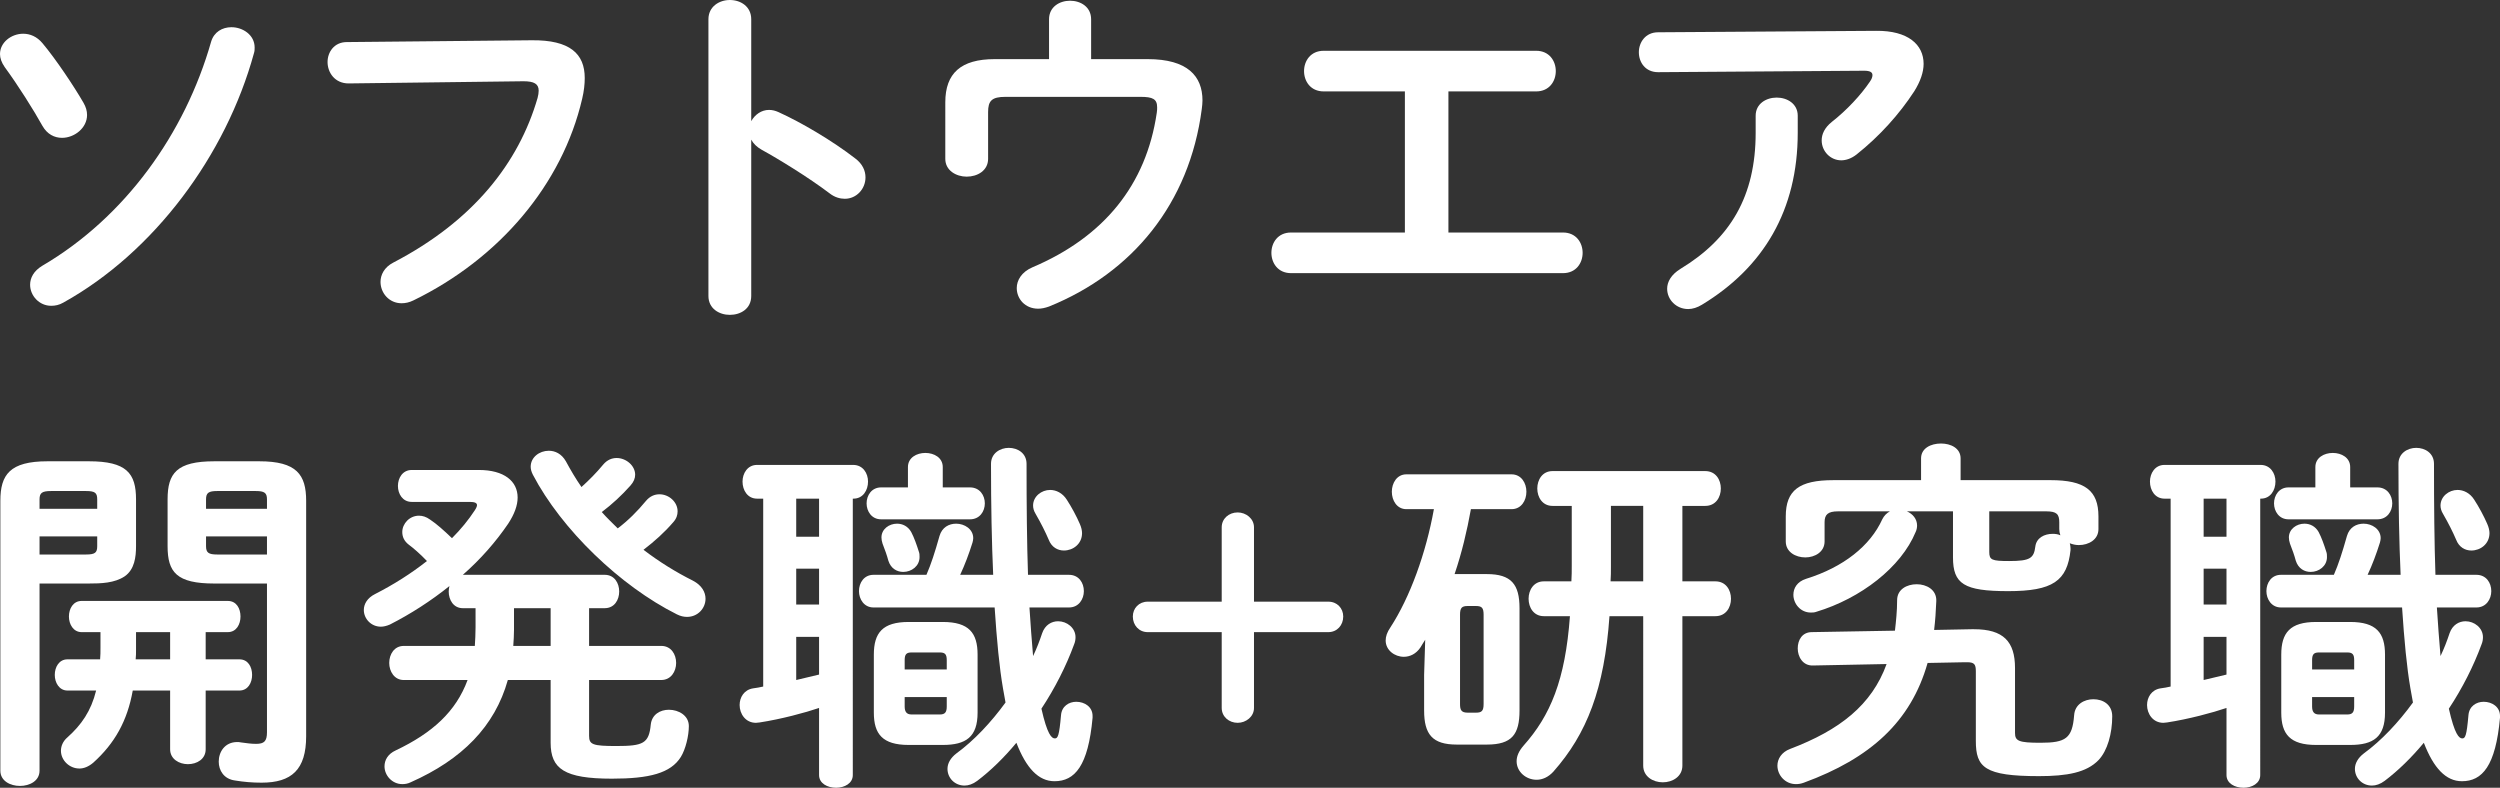
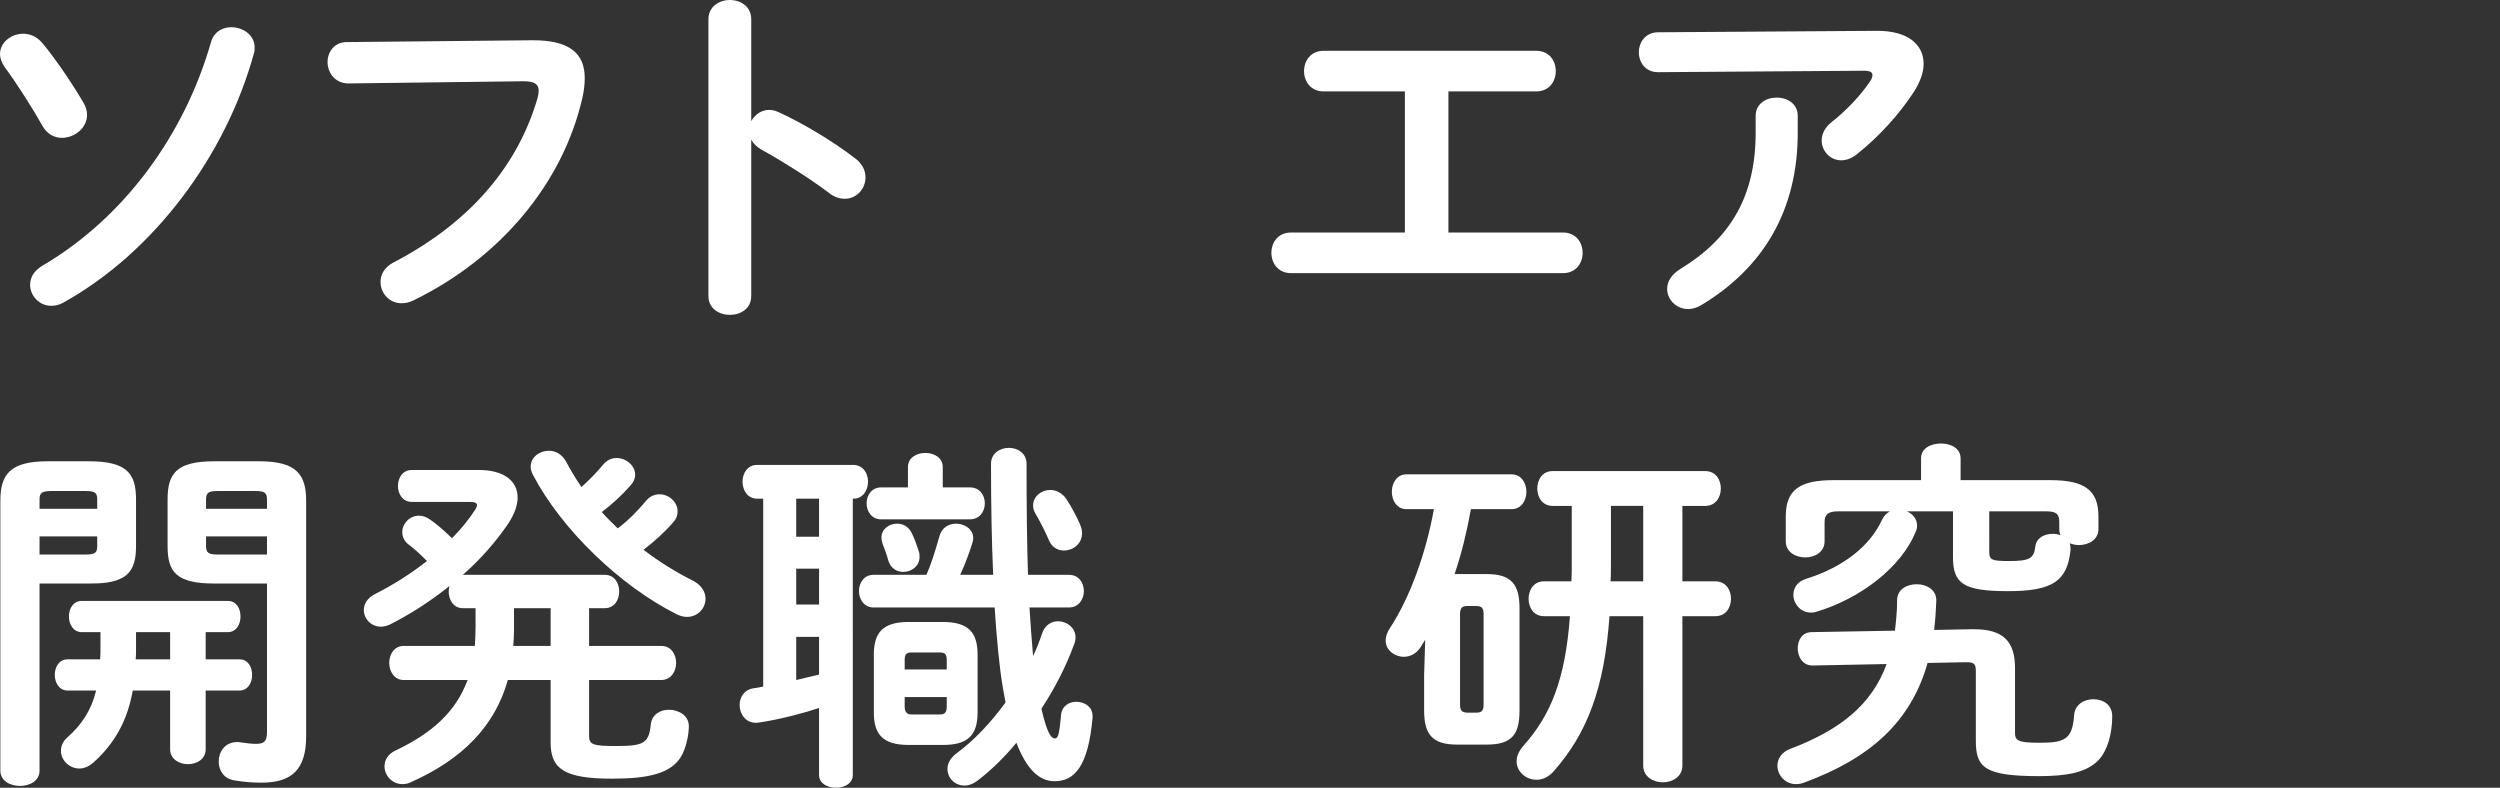
<svg xmlns="http://www.w3.org/2000/svg" version="1.1" x="0px" y="0px" width="206.76px" height="65.15px" viewBox="0 0 206.76 65.15" style="overflow:visible;enable-background:new 0 0 206.76 65.15;" xml:space="preserve">
  <rect x="0" y="0" width="206.76" height="65.15" fill="#333333" stroke="none" />
  <style type="text/css">
	.st0{fill:#FFFFFF;}
</style>
  <defs>
</defs>
  <g>
    <path class="st0" d="M6.9,8.49c0.21,0.36,0.3,0.69,0.3,1.02c0,1.08-1.05,1.89-2.07,1.89c-0.63,0-1.23-0.3-1.62-0.99   C2.76,9.06,1.47,7.02,0.39,5.55C0.12,5.16,0,4.8,0,4.47c0-0.96,0.93-1.68,1.92-1.68c0.57,0,1.14,0.24,1.59,0.78   C4.62,4.89,6.12,7.14,6.9,8.49z M19.14,2.25c0.93,0,1.92,0.63,1.92,1.68c0,0.15,0,0.3-0.06,0.48c-2.31,8.43-8.25,16.44-15.75,20.61   c-0.36,0.21-0.69,0.27-1.02,0.27c-0.99,0-1.74-0.84-1.74-1.74c0-0.57,0.3-1.14,0.99-1.56c6.87-4.02,11.82-10.95,13.98-18.54   C17.7,2.64,18.39,2.25,19.14,2.25z" />
    <path class="st0" d="M43.98,3.33c3.15-0.03,4.38,1.11,4.38,3.12c0,0.51-0.06,1.08-0.21,1.71c-1.65,7.11-6.87,13.23-13.95,16.68   c-0.36,0.18-0.69,0.24-0.99,0.24c-1.02,0-1.74-0.84-1.74-1.77c0-0.57,0.3-1.2,1.05-1.59c6.63-3.45,10.38-8.25,11.94-13.62   c0.06-0.24,0.09-0.42,0.09-0.6c0-0.57-0.39-0.78-1.26-0.78L28.83,6.9c-1.14,0-1.74-0.9-1.74-1.77c0-0.81,0.54-1.65,1.59-1.65   L43.98,3.33z" />
    <path class="st0" d="M62.13,10.02c0.3-0.54,0.84-0.93,1.47-0.93c0.27,0,0.51,0.06,0.78,0.18c1.86,0.84,4.47,2.37,6.36,3.84   c0.6,0.45,0.84,1.02,0.84,1.56c0,0.96-0.75,1.77-1.71,1.77c-0.39,0-0.84-0.12-1.26-0.45c-1.74-1.32-4.29-2.88-5.61-3.6   c-0.42-0.24-0.69-0.51-0.87-0.84v12.93c0,1.05-0.87,1.56-1.77,1.56c-0.87,0-1.77-0.51-1.77-1.56V1.59c0-1.05,0.9-1.59,1.77-1.59   c0.9,0,1.77,0.54,1.77,1.59V10.02z" />
-     <path class="st0" d="M94.92,4.89c3.3,0,4.53,1.41,4.53,3.42c0,0.24-0.03,0.48-0.06,0.72c-1.02,7.8-5.73,13.53-12.63,16.32   c-0.33,0.12-0.63,0.18-0.9,0.18c-1.08,0-1.77-0.81-1.77-1.71c0-0.63,0.39-1.32,1.29-1.71c5.94-2.52,9.42-6.84,10.29-12.78   C95.7,9.15,95.7,9,95.7,8.88c0-0.69-0.36-0.87-1.38-0.87H83.16c-1.14,0-1.44,0.33-1.44,1.26v3.87c0,0.96-0.87,1.47-1.77,1.47   c-0.87,0-1.77-0.51-1.77-1.47V8.46c0-2.4,1.29-3.57,4.08-3.57h4.5v-3.3c0-1.02,0.87-1.53,1.74-1.53c0.87,0,1.74,0.51,1.74,1.53v3.3   H94.92z" />
    <path class="st0" d="M119.79,19.23h9.48c1.08,0,1.62,0.84,1.62,1.68s-0.54,1.68-1.62,1.68h-22.5c-1.08,0-1.62-0.84-1.62-1.68   s0.54-1.68,1.62-1.68h9.42V7.56h-6.72c-1.08,0-1.62-0.84-1.62-1.68c0-0.84,0.54-1.68,1.62-1.68h17.58c1.08,0,1.62,0.84,1.62,1.68   c0,0.84-0.54,1.68-1.62,1.68h-7.26V19.23z" />
    <path class="st0" d="M155.16,2.55c2.64-0.03,3.93,1.14,3.93,2.73c0,0.69-0.27,1.47-0.78,2.28c-1.23,1.89-2.88,3.72-4.77,5.22   c-0.42,0.33-0.87,0.48-1.26,0.48c-0.9,0-1.62-0.75-1.62-1.65c0-0.51,0.24-1.05,0.84-1.53c1.23-0.96,2.4-2.22,3.15-3.33   c0.15-0.21,0.21-0.39,0.21-0.54c0-0.24-0.21-0.36-0.69-0.36l-17.04,0.12c-1.05,0-1.59-0.81-1.59-1.65c0-0.81,0.54-1.65,1.59-1.65   L155.16,2.55z M145.2,9.57c0-0.99,0.87-1.5,1.74-1.5c0.87,0,1.74,0.51,1.74,1.5v1.41c0,6.39-2.82,11.13-7.92,14.22   c-0.39,0.24-0.78,0.36-1.14,0.36c-0.99,0-1.74-0.78-1.74-1.68c0-0.57,0.33-1.17,1.11-1.65c4.11-2.49,6.21-6,6.21-11.25V9.57z" />
    <path class="st0" d="M3.27,48.26v15.48c0,0.84-0.81,1.26-1.62,1.26s-1.62-0.42-1.62-1.26V41.42c0-2.16,0.78-3.27,3.9-3.27h3.42   c3.12,0,3.9,0.99,3.9,3.15v3.87c0,0.9-0.12,1.92-0.93,2.49c-0.84,0.57-1.98,0.6-2.97,0.6H3.27z M8.04,41.3   c0-0.54-0.18-0.69-0.93-0.69H4.23c-0.75,0-0.96,0.15-0.96,0.69v0.78h4.77V41.3z M7.11,45.86c0.75,0,0.93-0.15,0.93-0.69v-0.81H3.27   v1.5H7.11z M17.01,54.53h2.79c0.72,0,1.05,0.63,1.05,1.29c0,0.63-0.33,1.29-1.05,1.29h-2.79v4.86c0,0.81-0.72,1.23-1.47,1.23   c-0.72,0-1.47-0.42-1.47-1.23v-4.86h-3.09c-0.45,2.52-1.5,4.38-3.27,5.97c-0.39,0.33-0.78,0.48-1.14,0.48   c-0.84,0-1.53-0.69-1.53-1.47c0-0.36,0.15-0.78,0.54-1.11c1.14-1.02,1.95-2.16,2.37-3.87H5.58c-0.69,0-1.05-0.66-1.05-1.29   c0-0.66,0.36-1.29,1.05-1.29h2.7c0.03-0.3,0.03-0.63,0.03-0.99v-1.26H6.75c-0.69,0-1.05-0.66-1.05-1.29c0-0.66,0.36-1.29,1.05-1.29   h12.09c0.72,0,1.05,0.63,1.05,1.29c0,0.63-0.33,1.29-1.05,1.29h-1.83V54.53z M11.25,52.28v1.47c0,0.27,0,0.51-0.03,0.78h2.85v-2.25   H11.25z M17.73,48.26c-3.12,0-3.87-0.93-3.87-3.09V41.3c0-2.16,0.75-3.15,3.87-3.15h3.72c3.09,0,3.87,1.11,3.87,3.27v19.47   c0,2.76-1.2,3.84-3.69,3.84c-0.75,0-1.47-0.06-2.19-0.18c-0.93-0.12-1.35-0.84-1.35-1.56c0-0.81,0.51-1.62,1.53-1.62   c0.09,0,0.18,0,0.3,0.03c0.48,0.06,0.81,0.12,1.26,0.12c0.66,0,0.9-0.21,0.9-0.96v-12.3H17.73z M22.08,41.3   c0-0.54-0.21-0.69-0.93-0.69h-3.18c-0.72,0-0.93,0.15-0.93,0.69v0.78h5.04V41.3z M22.08,44.36h-5.04v0.81   c0,0.54,0.21,0.69,0.93,0.69h4.11V44.36z" />
    <path class="st0" d="M38.28,50.3c-0.78,0-1.17-0.69-1.17-1.38c0-0.15,0.03-0.3,0.06-0.45c-1.53,1.23-3.21,2.31-4.92,3.18   c-0.27,0.12-0.54,0.18-0.75,0.18c-0.81,0-1.41-0.66-1.41-1.38c0-0.48,0.27-0.99,0.93-1.32c1.53-0.78,3-1.71,4.29-2.73   c-0.57-0.6-1.17-1.11-1.5-1.35c-0.39-0.3-0.54-0.66-0.54-1.05c0-0.69,0.6-1.35,1.38-1.35c0.3,0,0.6,0.09,0.93,0.33   c0.54,0.36,1.11,0.87,1.8,1.53c0.75-0.75,1.38-1.53,1.89-2.31c0.12-0.18,0.18-0.33,0.18-0.42c0-0.18-0.18-0.27-0.6-0.27h-4.8   c-0.75,0-1.14-0.66-1.14-1.32c0-0.66,0.39-1.32,1.14-1.32h5.55c2.1,0,3.21,0.93,3.21,2.28c0,0.66-0.27,1.38-0.78,2.16   c-1.02,1.5-2.28,2.94-3.75,4.23h11.73c0.81,0,1.2,0.69,1.2,1.38s-0.39,1.38-1.2,1.38h-1.29v3.12h5.97c0.81,0,1.23,0.69,1.23,1.41   c0,0.69-0.42,1.41-1.23,1.41h-5.97v4.62c0,0.72,0.3,0.84,2.25,0.84c2.22,0,2.7-0.21,2.85-1.77c0.09-0.84,0.78-1.23,1.5-1.23   c0.81,0,1.65,0.48,1.65,1.35c0,0.81-0.27,1.92-0.66,2.55c-0.84,1.35-2.61,1.8-5.7,1.8c-3.93,0-5.07-0.81-5.07-2.97v-5.19H42   c-1.08,3.84-3.78,6.57-8.04,8.46c-0.24,0.12-0.48,0.15-0.69,0.15c-0.84,0-1.47-0.72-1.47-1.47c0-0.51,0.27-1.02,0.93-1.32   c3.03-1.44,4.98-3.21,5.94-5.82h-5.28c-0.78,0-1.2-0.72-1.2-1.41c0-0.72,0.42-1.41,1.2-1.41h5.88c0.03-0.48,0.06-0.99,0.06-1.53   V50.3H38.28z M45.54,50.3h-3.03v1.8c0,0.45-0.03,0.87-0.06,1.32h3.09V50.3z M53.43,41.42c0.33-0.39,0.72-0.54,1.11-0.54   c0.78,0,1.5,0.63,1.5,1.41c0,0.3-0.09,0.6-0.36,0.9c-0.72,0.84-1.56,1.59-2.46,2.28c1.29,0.99,2.7,1.86,4.08,2.55   c0.75,0.39,1.05,0.96,1.05,1.5c0,0.78-0.63,1.5-1.53,1.5c-0.27,0-0.54-0.06-0.84-0.21c-4.68-2.34-9.54-7.02-11.91-11.55   c-0.12-0.24-0.18-0.45-0.18-0.66c0-0.78,0.72-1.32,1.5-1.32c0.51,0,1.05,0.24,1.41,0.87c0.39,0.72,0.81,1.44,1.29,2.13   c0.63-0.57,1.23-1.17,1.8-1.86c0.33-0.39,0.72-0.54,1.11-0.54c0.78,0,1.53,0.63,1.53,1.38c0,0.3-0.12,0.6-0.39,0.9   c-0.72,0.81-1.5,1.53-2.37,2.19c0.42,0.48,0.87,0.9,1.32,1.35C51.96,43.04,52.71,42.29,53.43,41.42z" />
    <path class="st0" d="M63.12,41.24h-0.51c-0.78,0-1.2-0.69-1.2-1.41c0-0.69,0.42-1.38,1.2-1.38h7.95c0.81,0,1.23,0.69,1.23,1.38   c0,0.72-0.42,1.41-1.2,1.41h-0.06V64.1c0,0.69-0.69,1.05-1.38,1.05c-0.72,0-1.41-0.36-1.41-1.05v-5.55   c-1.14,0.39-3.15,0.93-4.92,1.2c-0.09,0-0.21,0.03-0.3,0.03c-0.87,0-1.35-0.75-1.35-1.47c0-0.63,0.36-1.26,1.11-1.38   c0.27-0.03,0.57-0.09,0.84-0.15V41.24z M65.85,44.39h1.89v-3.15h-1.89V44.39z M65.85,50h1.89v-2.97h-1.89V50z M65.85,56.24   l1.89-0.45v-3.12h-1.89V56.24z M88.41,47.54c0.81,0,1.23,0.66,1.23,1.35c0,0.66-0.42,1.35-1.23,1.35h-3.27   c0.09,1.35,0.18,2.67,0.3,4.02c0.3-0.63,0.54-1.26,0.75-1.89c0.24-0.69,0.78-0.99,1.32-0.99c0.72,0,1.44,0.54,1.44,1.32   c0,0.18-0.03,0.39-0.12,0.6c-0.66,1.8-1.59,3.63-2.7,5.31c0.48,2.13,0.84,2.46,1.11,2.46c0.24,0,0.36-0.18,0.51-1.92   c0.06-0.75,0.66-1.11,1.26-1.11c0.69,0,1.35,0.42,1.35,1.17v0.15c-0.36,3.99-1.47,5.25-3.15,5.25c-1.32,0-2.34-1.08-3.15-3.18   c-1.02,1.23-2.13,2.31-3.24,3.15c-0.36,0.27-0.72,0.39-1.05,0.39c-0.81,0-1.41-0.63-1.41-1.38c0-0.45,0.24-0.9,0.75-1.29   c1.44-1.05,2.85-2.55,4.05-4.2c-0.06-0.39-0.15-0.78-0.21-1.17c-0.3-1.74-0.51-3.96-0.69-6.69H72.24c-0.78,0-1.2-0.69-1.2-1.35   c0-0.69,0.42-1.35,1.2-1.35h4.38c0.39-0.9,0.69-1.83,1.08-3.21c0.21-0.72,0.78-1.02,1.38-1.02c0.69,0,1.41,0.45,1.41,1.2   c0,0.12-0.03,0.24-0.06,0.36c-0.3,0.96-0.63,1.83-1.02,2.67h2.73c-0.12-2.67-0.18-5.73-0.18-9.18c0-0.87,0.75-1.32,1.47-1.32   c0.75,0,1.47,0.45,1.47,1.32c0,3.48,0.03,6.54,0.12,9.18H88.41z M75.09,38.63c0-0.78,0.72-1.17,1.44-1.17s1.44,0.39,1.44,1.17v1.68   h2.25c0.81,0,1.23,0.66,1.23,1.32c0,0.66-0.42,1.32-1.23,1.32h-7.35c-0.78,0-1.2-0.66-1.2-1.32c0-0.66,0.42-1.32,1.2-1.32h2.22   V38.63z M75.15,61.61c-2.16,0-2.88-0.9-2.88-2.67v-4.8c0-1.8,0.72-2.7,2.88-2.7h2.82c2.16,0,2.88,0.9,2.88,2.7v4.8   c0,2.01-0.96,2.67-2.88,2.67H75.15z M75.99,45.62c0.06,0.15,0.06,0.3,0.06,0.45c0,0.75-0.66,1.23-1.35,1.23   c-0.51,0-1.02-0.27-1.23-0.93c-0.12-0.45-0.27-0.87-0.48-1.41c-0.06-0.18-0.09-0.36-0.09-0.51c0-0.69,0.63-1.14,1.29-1.14   c0.45,0,0.9,0.21,1.17,0.69C75.6,44.45,75.81,45.05,75.99,45.62z M78.3,54.59c0-0.48-0.15-0.63-0.57-0.63h-2.34   c-0.42,0-0.57,0.15-0.57,0.63v0.78h3.48V54.59z M77.73,59.09c0.42,0,0.57-0.18,0.57-0.66v-0.78h-3.48v0.78   c0,0.42,0.15,0.66,0.57,0.66H77.73z M89.31,43.34c0.12,0.27,0.18,0.54,0.18,0.75c0,0.9-0.75,1.44-1.5,1.44   c-0.51,0-1.02-0.27-1.26-0.9c-0.27-0.63-0.63-1.35-1.08-2.13c-0.15-0.24-0.21-0.48-0.21-0.69c0-0.75,0.69-1.29,1.41-1.29   c0.48,0,1.02,0.24,1.38,0.81C88.62,41.93,89.04,42.71,89.31,43.34z" />
-     <path class="st0" d="M101.04,43.61c0-0.72,0.6-1.23,1.32-1.23c0.69,0,1.35,0.51,1.35,1.23v6.15h6.15c0.72,0,1.23,0.54,1.23,1.23   c0,0.72-0.51,1.29-1.23,1.29h-6.15v6.27c0,0.72-0.66,1.23-1.35,1.23c-0.72,0-1.32-0.51-1.32-1.23v-6.27h-6.12   c-0.72,0-1.23-0.57-1.23-1.29c0-0.69,0.51-1.23,1.23-1.23h6.12V43.61z" />
    <path class="st0" d="M117.87,52.91c-0.15,0.24-0.27,0.42-0.39,0.63c-0.36,0.54-0.87,0.78-1.38,0.78c-0.75,0-1.5-0.54-1.5-1.35   c0-0.33,0.12-0.69,0.39-1.08c1.62-2.49,2.94-6.12,3.6-9.78h-2.28c-0.78,0-1.2-0.72-1.2-1.44c0-0.72,0.42-1.44,1.2-1.44h8.7   c0.81,0,1.23,0.72,1.23,1.44c0,0.72-0.42,1.44-1.23,1.44h-3.36c-0.33,1.83-0.75,3.6-1.35,5.37h2.67c2.01,0,2.7,0.84,2.7,2.82v8.46   c0,1.98-0.63,2.82-2.7,2.82h-2.49c-2.01,0-2.7-0.84-2.7-2.82v-2.94L117.87,52.91z M122.07,58.94c0.48,0,0.63-0.15,0.63-0.72v-7.38   c0-0.57-0.15-0.72-0.63-0.72h-0.69c-0.48,0-0.63,0.15-0.63,0.72v7.38c0,0.48,0.09,0.72,0.63,0.72H122.07z M133.11,50.96   c-0.42,6-1.86,9.72-4.65,12.87c-0.42,0.45-0.9,0.66-1.38,0.66c-0.87,0-1.65-0.66-1.65-1.53c0-0.42,0.18-0.84,0.57-1.29   c2.22-2.49,3.45-5.4,3.84-10.71h-2.16c-0.84,0-1.26-0.72-1.26-1.44c0-0.72,0.42-1.44,1.26-1.44h2.28c0.03-0.45,0.03-0.87,0.03-1.32   v-4.92h-1.59c-0.84,0-1.26-0.72-1.26-1.44c0-0.72,0.42-1.44,1.26-1.44h12.63c0.87,0,1.29,0.72,1.29,1.44   c0,0.72-0.42,1.44-1.29,1.44h-1.89v6.24h2.73c0.87,0,1.29,0.72,1.29,1.44c0,0.72-0.42,1.44-1.29,1.44h-2.73v12.36   c0,0.9-0.81,1.38-1.62,1.38c-0.81,0-1.62-0.48-1.62-1.38V50.96H133.11z M133.23,46.88c0,0.39,0,0.81-0.03,1.2h2.7v-6.24h-2.67   V46.88z" />
    <path class="st0" d="M163.05,52.04h0.21c2.43,0,3.39,1.02,3.39,3.21v5.37c0,0.66,0.3,0.81,2.1,0.81c2.1,0,2.64-0.36,2.79-2.28   c0.06-0.9,0.84-1.32,1.59-1.32c0.81,0,1.56,0.45,1.56,1.41c0,1.41-0.39,2.85-1.14,3.63c-0.99,1.02-2.58,1.32-4.92,1.32   c-4.5,0-5.22-0.72-5.22-2.91v-5.76c0-0.57-0.12-0.75-0.72-0.75h-0.18l-3.09,0.06c-1.38,4.86-4.74,7.89-10.23,9.9   c-0.24,0.09-0.45,0.12-0.66,0.12c-0.9,0-1.53-0.75-1.53-1.53c0-0.54,0.33-1.11,1.05-1.38c4.11-1.56,6.75-3.63,7.98-7.02l-6.09,0.12   c-0.84,0.03-1.26-0.72-1.26-1.41s0.36-1.35,1.17-1.35l6.87-0.12c0.09-0.78,0.18-1.62,0.18-2.52c0-0.9,0.81-1.32,1.62-1.32   c0.81,0,1.65,0.45,1.62,1.38c-0.03,0.84-0.09,1.65-0.18,2.4L163.05,52.04z M158.88,37.91c0-0.84,0.81-1.23,1.65-1.23   c0.81,0,1.62,0.39,1.62,1.23v1.8h7.44c2.82,0,3.96,0.84,3.96,3v1.05c0,0.87-0.81,1.32-1.62,1.32c-0.27,0-0.51-0.06-0.75-0.15   c0.03,0.12,0.06,0.27,0.06,0.42v0.15c-0.27,2.55-1.47,3.39-5.16,3.39c-3.66,0-4.56-0.6-4.56-2.79v-3.81h-3.81   c0.48,0.21,0.84,0.63,0.84,1.17c0,0.15-0.03,0.36-0.12,0.54c-1.2,2.91-4.53,5.49-8.22,6.6c-0.15,0.06-0.33,0.06-0.45,0.06   c-0.87,0-1.44-0.75-1.44-1.47c0-0.54,0.3-1.08,1.05-1.32c3.09-0.96,5.31-2.73,6.3-4.92c0.15-0.3,0.36-0.51,0.63-0.66h-4.29   c-0.84,0-1.11,0.27-1.11,0.9v1.59c0,0.87-0.81,1.32-1.59,1.32c-0.81,0-1.62-0.45-1.62-1.32v-2.07c0-2.16,1.11-3,3.93-3h7.26V37.91z    M164.52,45.65c0,0.66,0.21,0.75,1.65,0.75c1.74,0,2.04-0.24,2.16-1.2c0.09-0.72,0.75-1.05,1.44-1.05c0.21,0,0.45,0.03,0.63,0.12   c-0.06-0.18-0.09-0.33-0.09-0.51v-0.57c0-0.66-0.21-0.9-1.08-0.9h-4.71V45.65z" />
-     <path class="st0" d="M179.52,41.24h-0.51c-0.78,0-1.2-0.69-1.2-1.41c0-0.69,0.42-1.38,1.2-1.38h7.95c0.81,0,1.23,0.69,1.23,1.38   c0,0.72-0.42,1.41-1.2,1.41h-0.06V64.1c0,0.69-0.69,1.05-1.38,1.05c-0.72,0-1.41-0.36-1.41-1.05v-5.55   c-1.14,0.39-3.15,0.93-4.92,1.2c-0.09,0-0.21,0.03-0.3,0.03c-0.87,0-1.35-0.75-1.35-1.47c0-0.63,0.36-1.26,1.11-1.38   c0.27-0.03,0.57-0.09,0.84-0.15V41.24z M182.25,44.39h1.89v-3.15h-1.89V44.39z M182.25,50h1.89v-2.97h-1.89V50z M182.25,56.24   l1.89-0.45v-3.12h-1.89V56.24z M204.81,47.54c0.81,0,1.23,0.66,1.23,1.35c0,0.66-0.42,1.35-1.23,1.35h-3.27   c0.09,1.35,0.18,2.67,0.3,4.02c0.3-0.63,0.54-1.26,0.75-1.89c0.24-0.69,0.78-0.99,1.32-0.99c0.72,0,1.44,0.54,1.44,1.32   c0,0.18-0.03,0.39-0.12,0.6c-0.66,1.8-1.59,3.63-2.7,5.31c0.48,2.13,0.84,2.46,1.11,2.46c0.24,0,0.36-0.18,0.51-1.92   c0.06-0.75,0.66-1.11,1.26-1.11c0.69,0,1.35,0.42,1.35,1.17v0.15c-0.36,3.99-1.47,5.25-3.15,5.25c-1.32,0-2.34-1.08-3.15-3.18   c-1.02,1.23-2.13,2.31-3.24,3.15c-0.36,0.27-0.72,0.39-1.05,0.39c-0.81,0-1.41-0.63-1.41-1.38c0-0.45,0.24-0.9,0.75-1.29   c1.44-1.05,2.85-2.55,4.05-4.2c-0.06-0.39-0.15-0.78-0.21-1.17c-0.3-1.74-0.51-3.96-0.69-6.69h-10.02c-0.78,0-1.2-0.69-1.2-1.35   c0-0.69,0.42-1.35,1.2-1.35h4.38c0.39-0.9,0.69-1.83,1.08-3.21c0.21-0.72,0.78-1.02,1.38-1.02c0.69,0,1.41,0.45,1.41,1.2   c0,0.12-0.03,0.24-0.06,0.36c-0.3,0.96-0.63,1.83-1.02,2.67h2.73c-0.12-2.67-0.18-5.73-0.18-9.18c0-0.87,0.75-1.32,1.47-1.32   c0.75,0,1.47,0.45,1.47,1.32c0,3.48,0.03,6.54,0.12,9.18H204.81z M191.49,38.63c0-0.78,0.72-1.17,1.44-1.17s1.44,0.39,1.44,1.17   v1.68h2.25c0.81,0,1.23,0.66,1.23,1.32c0,0.66-0.42,1.32-1.23,1.32h-7.35c-0.78,0-1.2-0.66-1.2-1.32c0-0.66,0.42-1.32,1.2-1.32   h2.22V38.63z M191.55,61.61c-2.16,0-2.88-0.9-2.88-2.67v-4.8c0-1.8,0.72-2.7,2.88-2.7h2.82c2.16,0,2.88,0.9,2.88,2.7v4.8   c0,2.01-0.96,2.67-2.88,2.67H191.55z M192.39,45.62c0.06,0.15,0.06,0.3,0.06,0.45c0,0.75-0.66,1.23-1.35,1.23   c-0.51,0-1.02-0.27-1.23-0.93c-0.12-0.45-0.27-0.87-0.48-1.41c-0.06-0.18-0.09-0.36-0.09-0.51c0-0.69,0.63-1.14,1.29-1.14   c0.45,0,0.9,0.21,1.17,0.69C192,44.45,192.21,45.05,192.39,45.62z M194.7,54.59c0-0.48-0.15-0.63-0.57-0.63h-2.34   c-0.42,0-0.57,0.15-0.57,0.63v0.78h3.48V54.59z M194.13,59.09c0.42,0,0.57-0.18,0.57-0.66v-0.78h-3.48v0.78   c0,0.42,0.15,0.66,0.57,0.66H194.13z M205.71,43.34c0.12,0.27,0.18,0.54,0.18,0.75c0,0.9-0.75,1.44-1.5,1.44   c-0.51,0-1.02-0.27-1.26-0.9c-0.27-0.63-0.63-1.35-1.08-2.13c-0.15-0.24-0.21-0.48-0.21-0.69c0-0.75,0.69-1.29,1.41-1.29   c0.48,0,1.02,0.24,1.38,0.81C205.02,41.93,205.44,42.71,205.71,43.34z" />
  </g>
</svg>